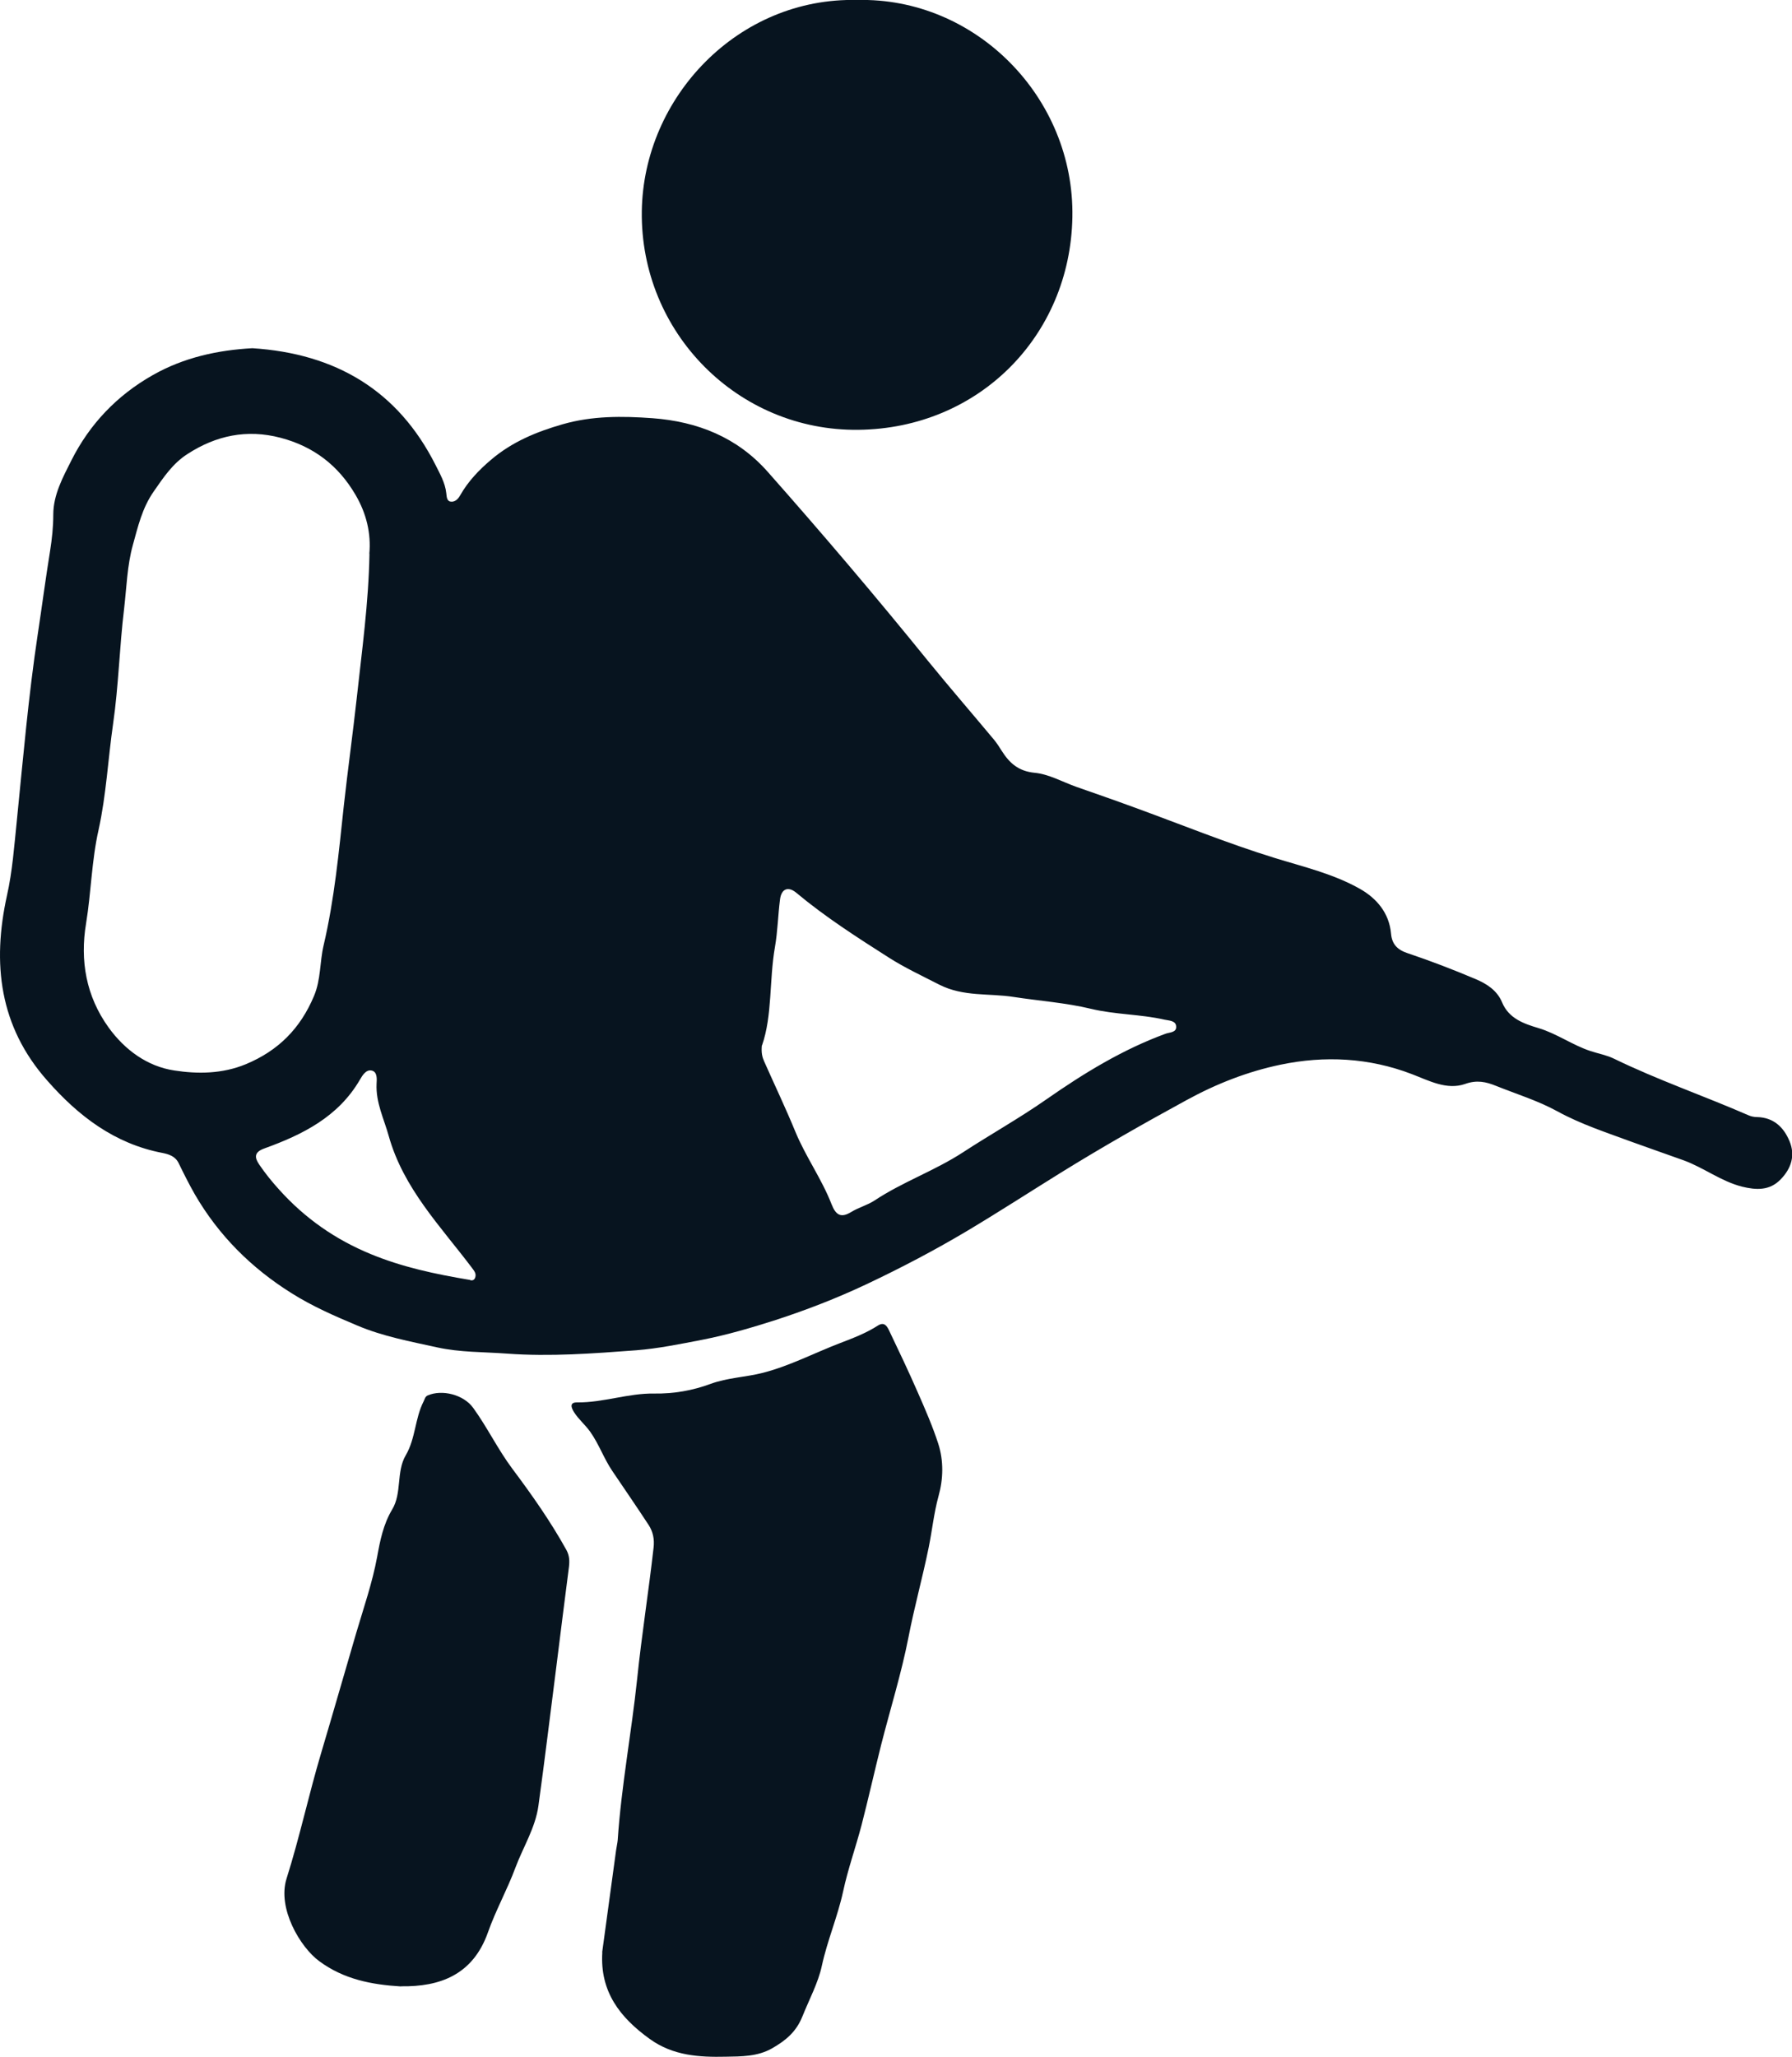
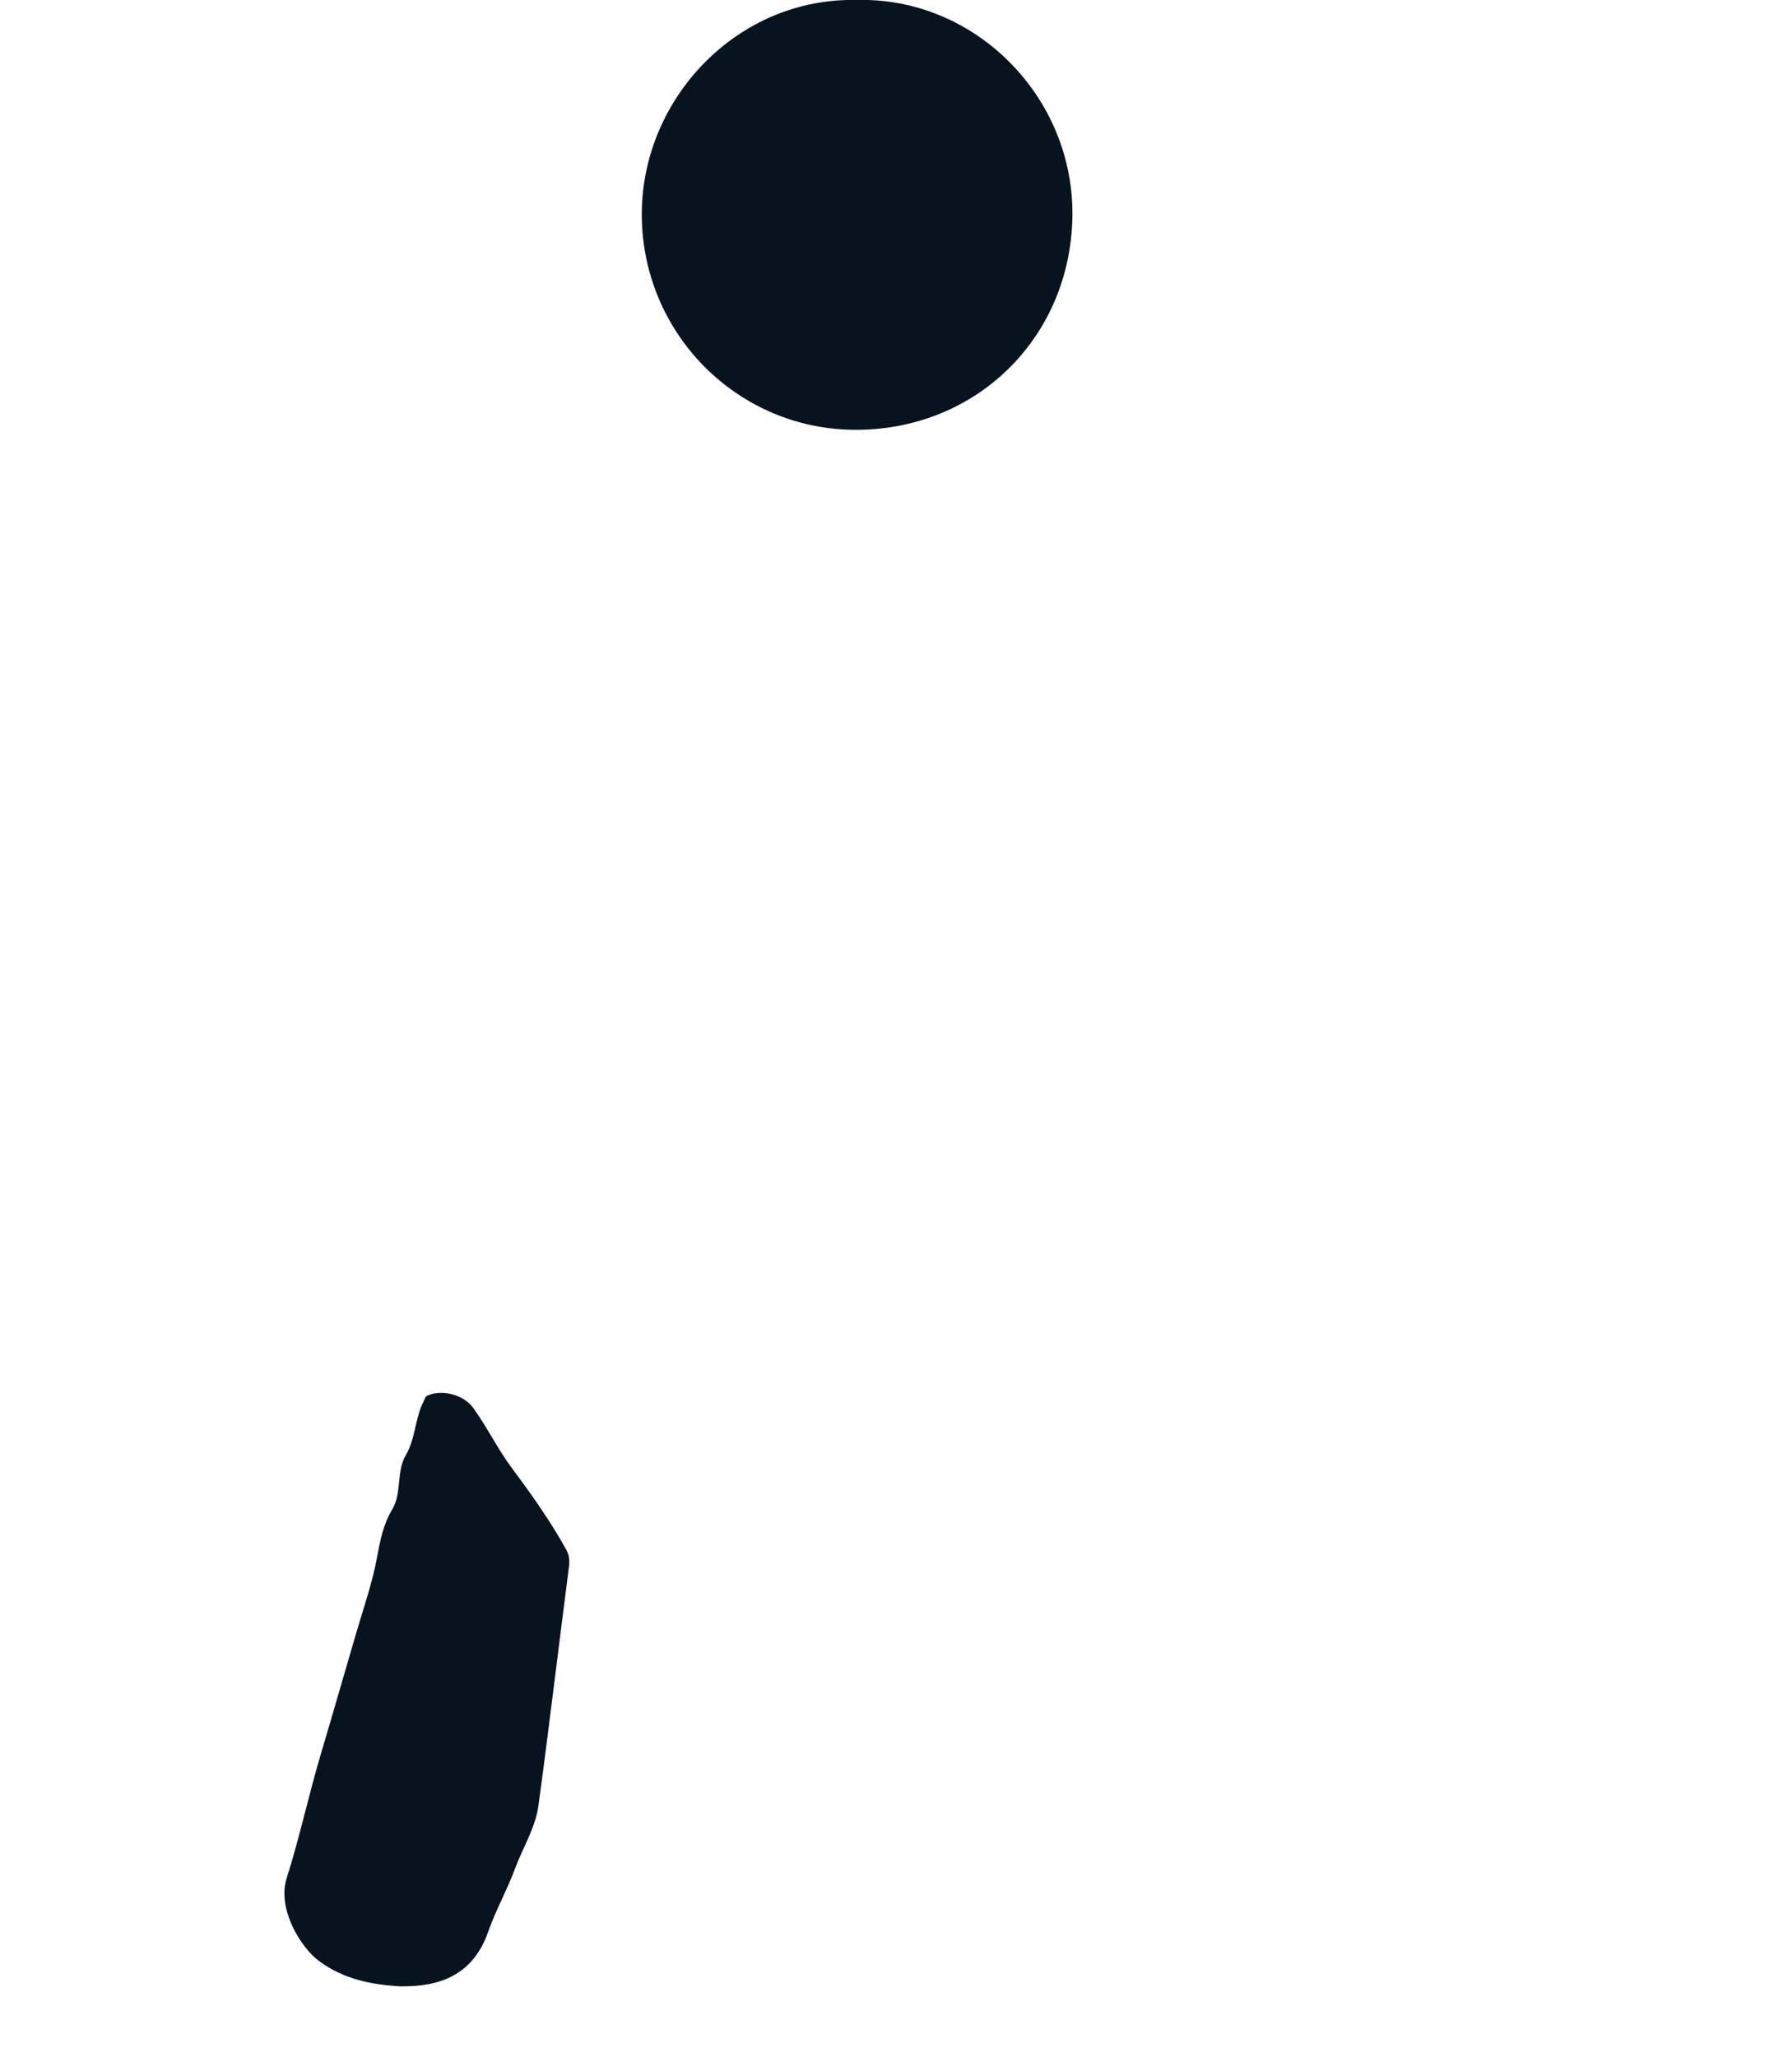
<svg xmlns="http://www.w3.org/2000/svg" id="Capa_2" width="123.44" height="141.64" viewBox="0 0 123.44 141.64">
  <defs>
    <style>.cls-1{fill:#07141f;}</style>
  </defs>
  <g id="Capa_1-2">
    <g>
-       <path class="cls-1" d="M17.38,23.98c5.75,.37,10.03,2.91,12.62,8.04,.3,.6,.66,1.22,.74,1.93,.03,.21,.02,.53,.27,.59,.32,.07,.55-.18,.69-.43,.55-.97,1.3-1.75,2.14-2.46,1.44-1.22,3.1-1.91,4.91-2.43,2.05-.59,4.12-.57,6.19-.42,3.1,.23,5.84,1.31,7.95,3.7,3.77,4.26,7.45,8.59,11.03,13.01,1.49,1.83,3.04,3.62,4.55,5.43,.2,.24,.37,.51,.54,.78,.53,.83,1.14,1.39,2.26,1.5,.97,.09,1.9,.62,2.85,.96,1.31,.46,2.61,.91,3.92,1.39,3.25,1.18,6.45,2.49,9.75,3.51,2.01,.62,4.07,1.1,5.9,2.14,1.14,.65,2,1.65,2.13,3.07,.06,.71,.41,1.11,1.13,1.35,1.58,.53,3.14,1.13,4.68,1.78,.76,.32,1.49,.77,1.84,1.61,.46,1.11,1.49,1.47,2.5,1.77,1.27,.38,2.34,1.17,3.58,1.58,.54,.18,1.12,.28,1.63,.53,3.02,1.47,6.2,2.56,9.27,3.9,.18,.08,.39,.12,.59,.12,1.14,.03,1.83,.7,2.23,1.66,.41,.98,.12,1.88-.61,2.63-.76,.79-1.69,.74-2.67,.5-1.44-.37-2.62-1.3-4.01-1.81-1.19-.43-2.39-.84-3.57-1.27-1.73-.64-3.5-1.21-5.14-2.11-1.33-.73-2.8-1.18-4.22-1.75-.69-.28-1.32-.42-2.13-.13-1.26,.44-2.49-.23-3.67-.68-2.95-1.13-6-1.28-9.03-.65-2.26,.47-4.42,1.31-6.5,2.45-2.92,1.59-5.8,3.23-8.63,4.98-2.16,1.34-4.29,2.72-6.47,4.02-2.25,1.34-4.56,2.55-6.93,3.67-2.03,.96-4.13,1.77-6.24,2.46-1.66,.53-3.35,1.03-5.09,1.37-1.51,.29-3.01,.6-4.53,.72-2.96,.22-5.92,.45-8.91,.23-1.61-.12-3.22-.08-4.81-.43-1.86-.41-3.71-.75-5.49-1.5-1.57-.66-3.11-1.33-4.55-2.24-2.76-1.73-5.01-3.97-6.65-6.8-.4-.7-.76-1.42-1.11-2.14-.23-.48-.67-.62-1.12-.71-3.3-.63-5.8-2.55-7.94-4.99C-.05,70.68-.55,66.35,.48,61.67c.38-1.69,.5-3.43,.68-5.16,.43-4.28,.8-8.58,1.44-12.83,.29-1.91,.54-3.83,.85-5.74,.13-.83,.22-1.65,.22-2.5,0-1.36,.66-2.57,1.25-3.74,1.26-2.5,3.14-4.47,5.59-5.86,2.16-1.23,4.51-1.73,6.88-1.86Zm8.06,14.17c.13-1.42-.2-2.79-.95-4.07-1.18-2.02-2.88-3.33-5.16-3.93-2.32-.61-4.45-.16-6.42,1.12-1,.64-1.63,1.58-2.31,2.56-.82,1.17-1.1,2.46-1.45,3.71-.39,1.4-.43,2.91-.6,4.37-.32,2.64-.38,5.31-.76,7.94-.35,2.43-.47,4.89-1,7.3-.48,2.12-.51,4.3-.86,6.44-.43,2.56,0,5.02,1.55,7.17,1.12,1.55,2.67,2.68,4.52,2.96,1.61,.25,3.31,.24,4.93-.43,2.24-.93,3.76-2.46,4.7-4.7,.48-1.14,.39-2.33,.66-3.48,.75-3.19,1.05-6.44,1.4-9.68,.27-2.44,.61-4.88,.88-7.32,.36-3.3,.82-6.58,.88-9.97Zm27.04,33.84c-.05,.52,.03,.82,.16,1.11,.71,1.6,1.47,3.19,2.14,4.82,.71,1.73,1.82,3.26,2.5,5.01,.3,.77,.66,.96,1.35,.54,.52-.32,1.12-.47,1.62-.8,1.93-1.28,4.13-2.04,6.08-3.31,1.9-1.24,3.89-2.35,5.75-3.65,2.58-1.8,5.24-3.43,8.21-4.52,.28-.1,.74-.08,.73-.47,0-.44-.49-.43-.81-.5-1.67-.38-3.38-.34-5.08-.75-1.7-.41-3.53-.54-5.29-.81-1.7-.27-3.47,0-5.14-.85-1.17-.6-2.39-1.17-3.47-1.86-2.18-1.39-4.37-2.79-6.37-4.46-.57-.48-1.04-.28-1.13,.46-.14,1.09-.16,2.2-.35,3.28-.4,2.31-.17,4.7-.89,6.77Zm-20.09,16.17s.25,.09,.34-.17c.1-.28-.06-.46-.23-.69-2.16-2.86-4.71-5.46-5.72-9.06-.33-1.19-.9-2.31-.84-3.6,.02-.33,.06-.81-.32-.91-.4-.1-.65,.32-.83,.63-1.49,2.56-3.95,3.78-6.58,4.73-.73,.26-.67,.64-.36,1.1,.42,.62,.89,1.2,1.4,1.76,1.76,1.95,3.84,3.41,6.3,4.42,2.16,.89,4.39,1.37,6.85,1.78Z" />
-       <path class="cls-1" d="M41.48,134.45c.32-2.35,.64-4.69,.96-7.04,.03-.23,.09-.46,.11-.69,.25-3.72,.95-7.39,1.34-11.1,.31-3.01,.79-6.01,1.13-9.03,.07-.59-.04-1.11-.34-1.57-.82-1.25-1.67-2.49-2.51-3.73-.58-.86-.92-1.86-1.53-2.71-.34-.47-.79-.84-1.1-1.33-.17-.27-.35-.68,.21-.67,1.8,.02,3.53-.64,5.31-.61,1.36,.02,2.65-.21,3.87-.66,1.19-.44,2.43-.46,3.63-.77,1.86-.48,3.54-1.37,5.32-2.05,.89-.34,1.78-.68,2.59-1.2,.45-.29,.64,.05,.79,.37,.67,1.4,1.34,2.81,1.96,4.23,.51,1.16,1.02,2.33,1.41,3.53,.38,1.18,.35,2.44,.02,3.61-.32,1.17-.44,2.37-.68,3.55-.42,2.06-.99,4.1-1.39,6.17-.49,2.51-1.26,4.96-1.89,7.44-.46,1.83-.87,3.67-1.34,5.49-.4,1.53-.94,3.03-1.27,4.57-.38,1.75-1.09,3.38-1.47,5.14-.25,1.16-.87,2.31-1.33,3.46-.43,1.08-1.15,1.67-2.09,2.21-1.01,.58-2.14,.56-3.19,.58-1.82,.04-3.63-.06-5.24-1.22-2.07-1.49-3.44-3.27-3.27-5.97Z" />
      <path class="cls-1" d="M59.05,0c8.12-.2,14.97,6.68,14.82,14.96-.15,8.2-6.47,14.55-14.74,14.64-8.29,.1-15.03-6.69-14.92-15.05C44.32,6.66,50.88-.2,59.05,0Z" />
      <path class="cls-1" d="M27.62,136.8c-2.02-.12-3.94-.49-5.63-1.74-1.31-.96-2.9-3.64-2.25-5.69,.9-2.84,1.53-5.79,2.38-8.64,.82-2.75,1.61-5.52,2.42-8.28,.51-1.73,1.11-3.45,1.44-5.24,.2-1.1,.42-2.23,1.03-3.25,.69-1.13,.27-2.6,.94-3.74,.68-1.16,.63-2.54,1.23-3.71,.08-.15,.09-.32,.28-.41,.99-.43,2.47-.06,3.13,.85,.98,1.35,1.7,2.86,2.71,4.21,1.34,1.79,2.63,3.62,3.72,5.59,.21,.39,.22,.76,.17,1.17-.3,2.29-.58,4.59-.87,6.88-.41,3.18-.79,6.37-1.23,9.55-.21,1.53-1.06,2.86-1.59,4.28-.56,1.51-1.36,2.94-1.89,4.45-1.04,2.94-3.33,3.75-5.98,3.71Z" />
    </g>
  </g>
</svg>